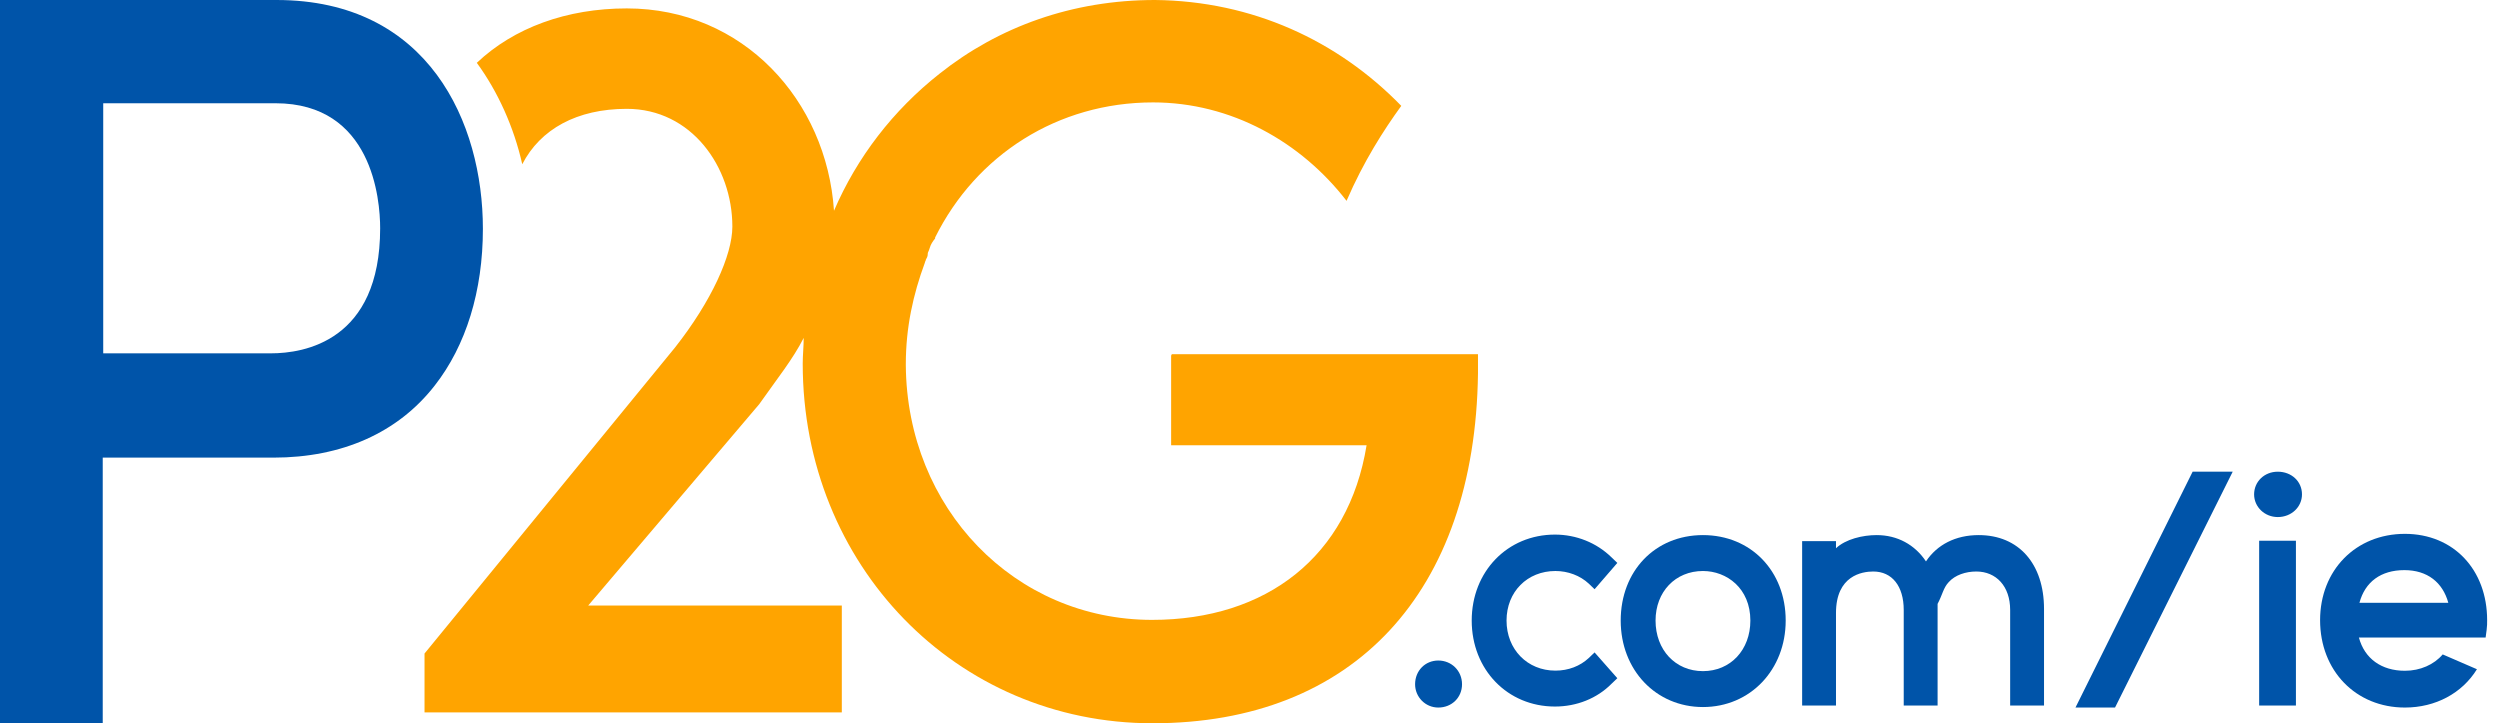
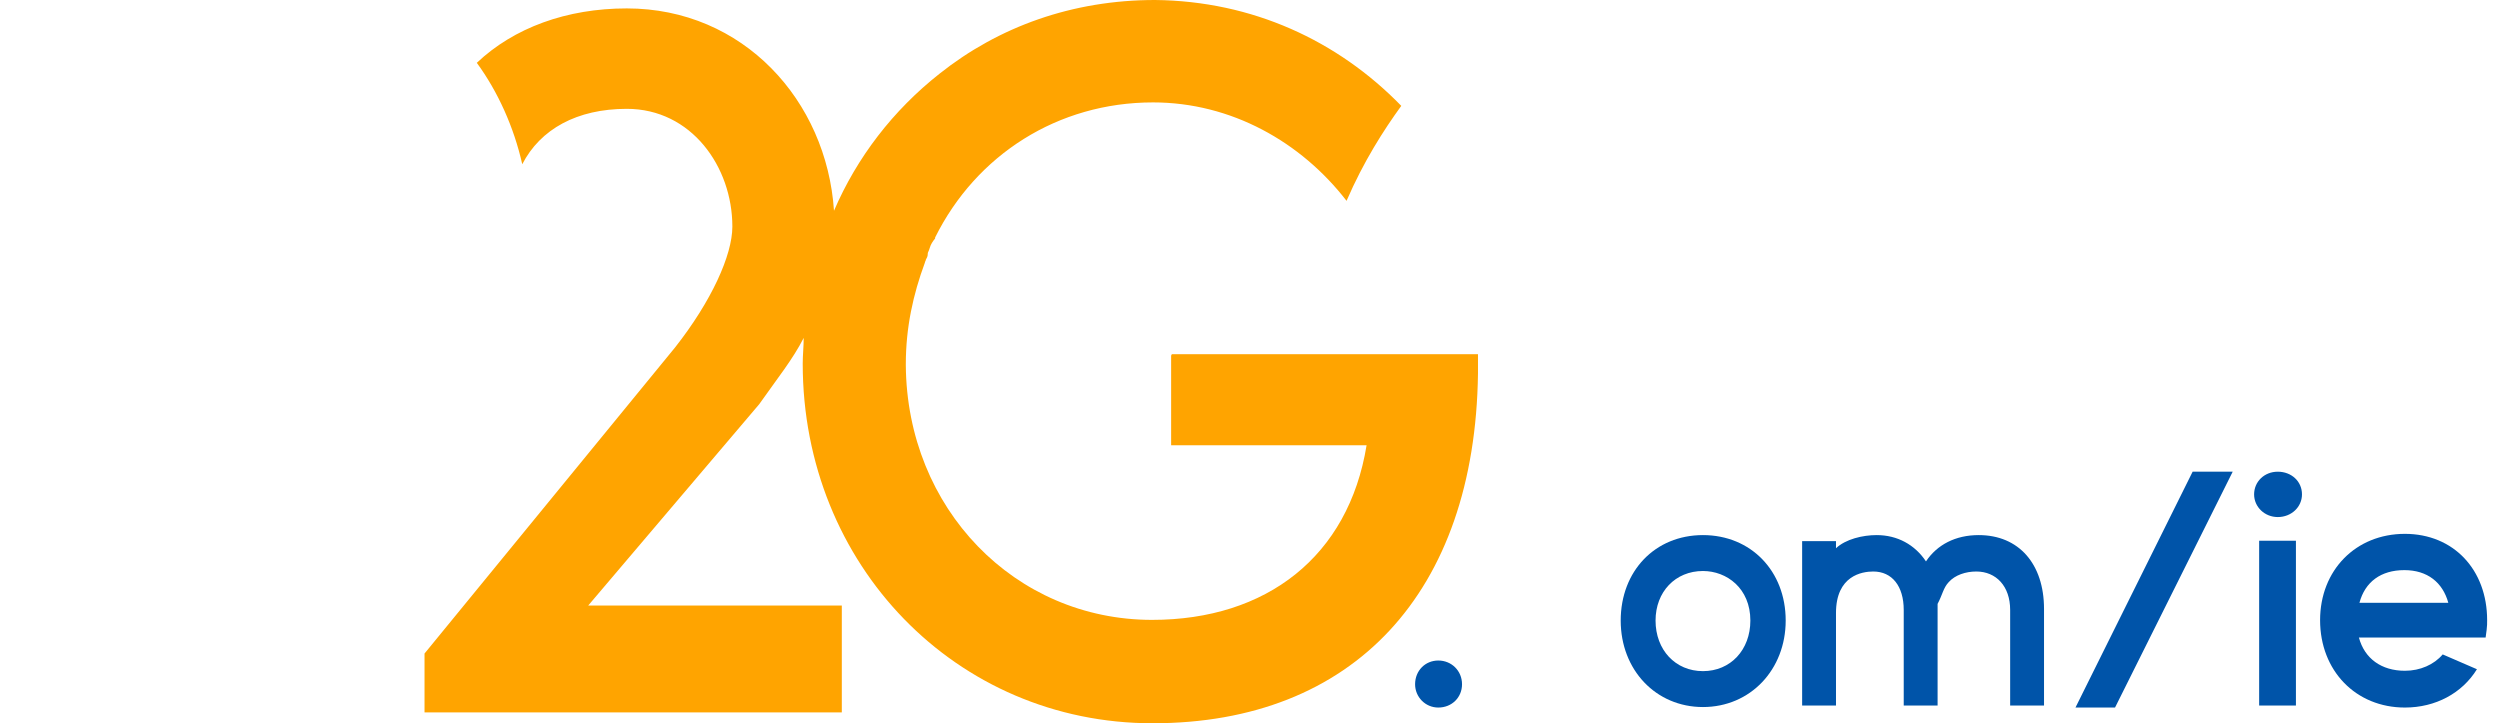
<svg xmlns="http://www.w3.org/2000/svg" width="159" height="46" viewBox="0 0 159 46" fill="none">
  <path fill-rule="evenodd" clip-rule="evenodd" d="M74.484 22.528V28.317H86.915C85.765 35.397 80.544 39.424 73.272 39.424C64.54 39.424 57.672 32.345 57.61 23.22V23.157C57.61 20.829 58.076 18.721 58.822 16.707C58.822 16.644 58.884 16.581 58.884 16.518C58.946 16.393 59.008 16.33 59.008 16.109C59.008 16.047 59.071 15.984 59.133 15.763C59.195 15.543 59.319 15.354 59.474 15.165V15.103C62.085 9.848 67.275 6.513 73.334 6.513C78.307 6.513 82.751 9.03 85.641 12.774C86.728 10.257 88.002 8.275 89.121 6.733C85.081 2.58 79.643 0.063 73.459 0C68.207 0 63.514 1.699 59.754 4.688C56.802 7.016 54.502 10.005 53.042 13.404C52.576 6.387 47.262 0.535 39.865 0.535C36.043 0.535 32.687 1.762 30.325 3.996C31.661 5.821 32.687 8.086 33.215 10.446C34.365 8.212 36.696 6.922 39.865 6.922C43.968 6.922 46.578 10.603 46.578 14.41C46.578 16.235 45.242 19.161 42.942 22.088L27 41.564V45.308H53.539V38.512H37.41L48.287 25.706C49.437 24.07 50.431 22.843 51.115 21.49C51.115 22.025 51.053 22.591 51.053 23.126C51.053 35.932 60.811 46 73.303 46C86.076 46 93.814 37.694 94 23.755V22.528H74.515V22.591H74.484V22.528Z" fill="#FFA400" />
-   <path fill-rule="evenodd" clip-rule="evenodd" d="M0 0H17.581C27.271 0 30.712 7.821 30.712 14.552C30.712 18.512 29.639 21.977 27.65 24.518C25.314 27.521 21.747 29.105 17.392 29.105H6.534V46H0V0ZM17.518 6.567H6.565V22.472H17.234C19.317 22.472 24.178 21.713 24.178 14.519C24.178 12.671 23.673 6.567 17.518 6.567Z" fill="#0054A9" />
  <path fill-rule="evenodd" clip-rule="evenodd" d="M152.951 42.661C153.926 42.661 154.803 42.271 155.356 41.621L157.533 42.563C156.59 44.09 154.901 45 152.951 45C149.832 45 147.558 42.661 147.558 39.444C147.558 36.26 149.832 33.953 152.951 33.953C156.038 33.953 158.182 36.227 158.182 39.444V39.444C158.182 39.639 158.182 39.834 158.15 40.061L158.085 40.549H150.027C150.384 41.881 151.457 42.661 152.951 42.661ZM155.713 38.339C155.356 37.04 154.381 36.26 152.919 36.26C151.424 36.26 150.417 37.007 150.06 38.339H155.713Z" fill="#0054A9" />
  <path fill-rule="evenodd" clip-rule="evenodd" d="M146.406 31.442C146.406 32.244 145.733 32.885 144.868 32.885C144.034 32.885 143.361 32.244 143.361 31.442C143.361 30.641 144.002 30 144.868 30C145.733 30 146.406 30.609 146.406 31.442ZM146.021 34.391H143.682V44.872H146.021V34.391Z" fill="#0054A9" />
  <path fill-rule="evenodd" clip-rule="evenodd" d="M139.451 30L132 45H134.516L142 30L139.451 30Z" fill="#0054A9" />
  <path fill-rule="evenodd" clip-rule="evenodd" d="M125.846 34.032C124.369 34.032 123.2 34.643 122.492 35.705C121.785 34.643 120.677 34.032 119.354 34.032C118.462 34.032 117.385 34.289 116.769 34.868V34.418H114.616V44.871H116.769V38.985C116.769 36.605 118.431 36.348 119.139 36.348C120.339 36.348 121.077 37.281 121.077 38.792V44.871H123.231V38.407C123.539 37.828 123.6 37.377 123.939 37.023C124.339 36.573 125.015 36.348 125.692 36.348C126.954 36.348 127.846 37.281 127.846 38.792V44.871H130V38.728C130 35.866 128.4 34.032 125.846 34.032Z" fill="#0054A9" />
  <path fill-rule="evenodd" clip-rule="evenodd" d="M103.077 39.468C103.077 36.316 105.262 34.032 108.308 34.032C111.354 34.032 113.57 36.316 113.57 39.468C113.57 42.588 111.323 44.968 108.308 44.968C105.324 44.968 103.077 42.62 103.077 39.468ZM105.293 39.468C105.293 41.333 106.554 42.684 108.308 42.684C110.062 42.684 111.323 41.333 111.323 39.468C111.323 37.409 109.816 36.316 108.308 36.316C106.554 36.316 105.293 37.635 105.293 39.468Z" fill="#0054A9" />
-   <path fill-rule="evenodd" clip-rule="evenodd" d="M98.924 36.316C99.724 36.316 100.493 36.605 101.047 37.12L101.416 37.474L102.862 35.801L102.493 35.447C101.539 34.515 100.247 34 98.893 34C95.877 34 93.601 36.348 93.601 39.468C93.601 42.588 95.877 44.936 98.893 44.936C100.277 44.936 101.57 44.421 102.493 43.488L102.862 43.135L101.416 41.494L101.047 41.848C100.493 42.363 99.754 42.652 98.924 42.652C97.139 42.652 95.816 41.301 95.816 39.468C95.816 37.635 97.139 36.316 98.924 36.316Z" fill="#0054A9" />
  <path fill-rule="evenodd" clip-rule="evenodd" d="M91.477 42.009C90.646 42.009 90 42.652 90 43.52C90 44.325 90.646 45 91.477 45C92.338 45 92.985 44.357 92.985 43.52C92.985 42.652 92.308 42.009 91.477 42.009Z" fill="#0054A9" />
</svg>